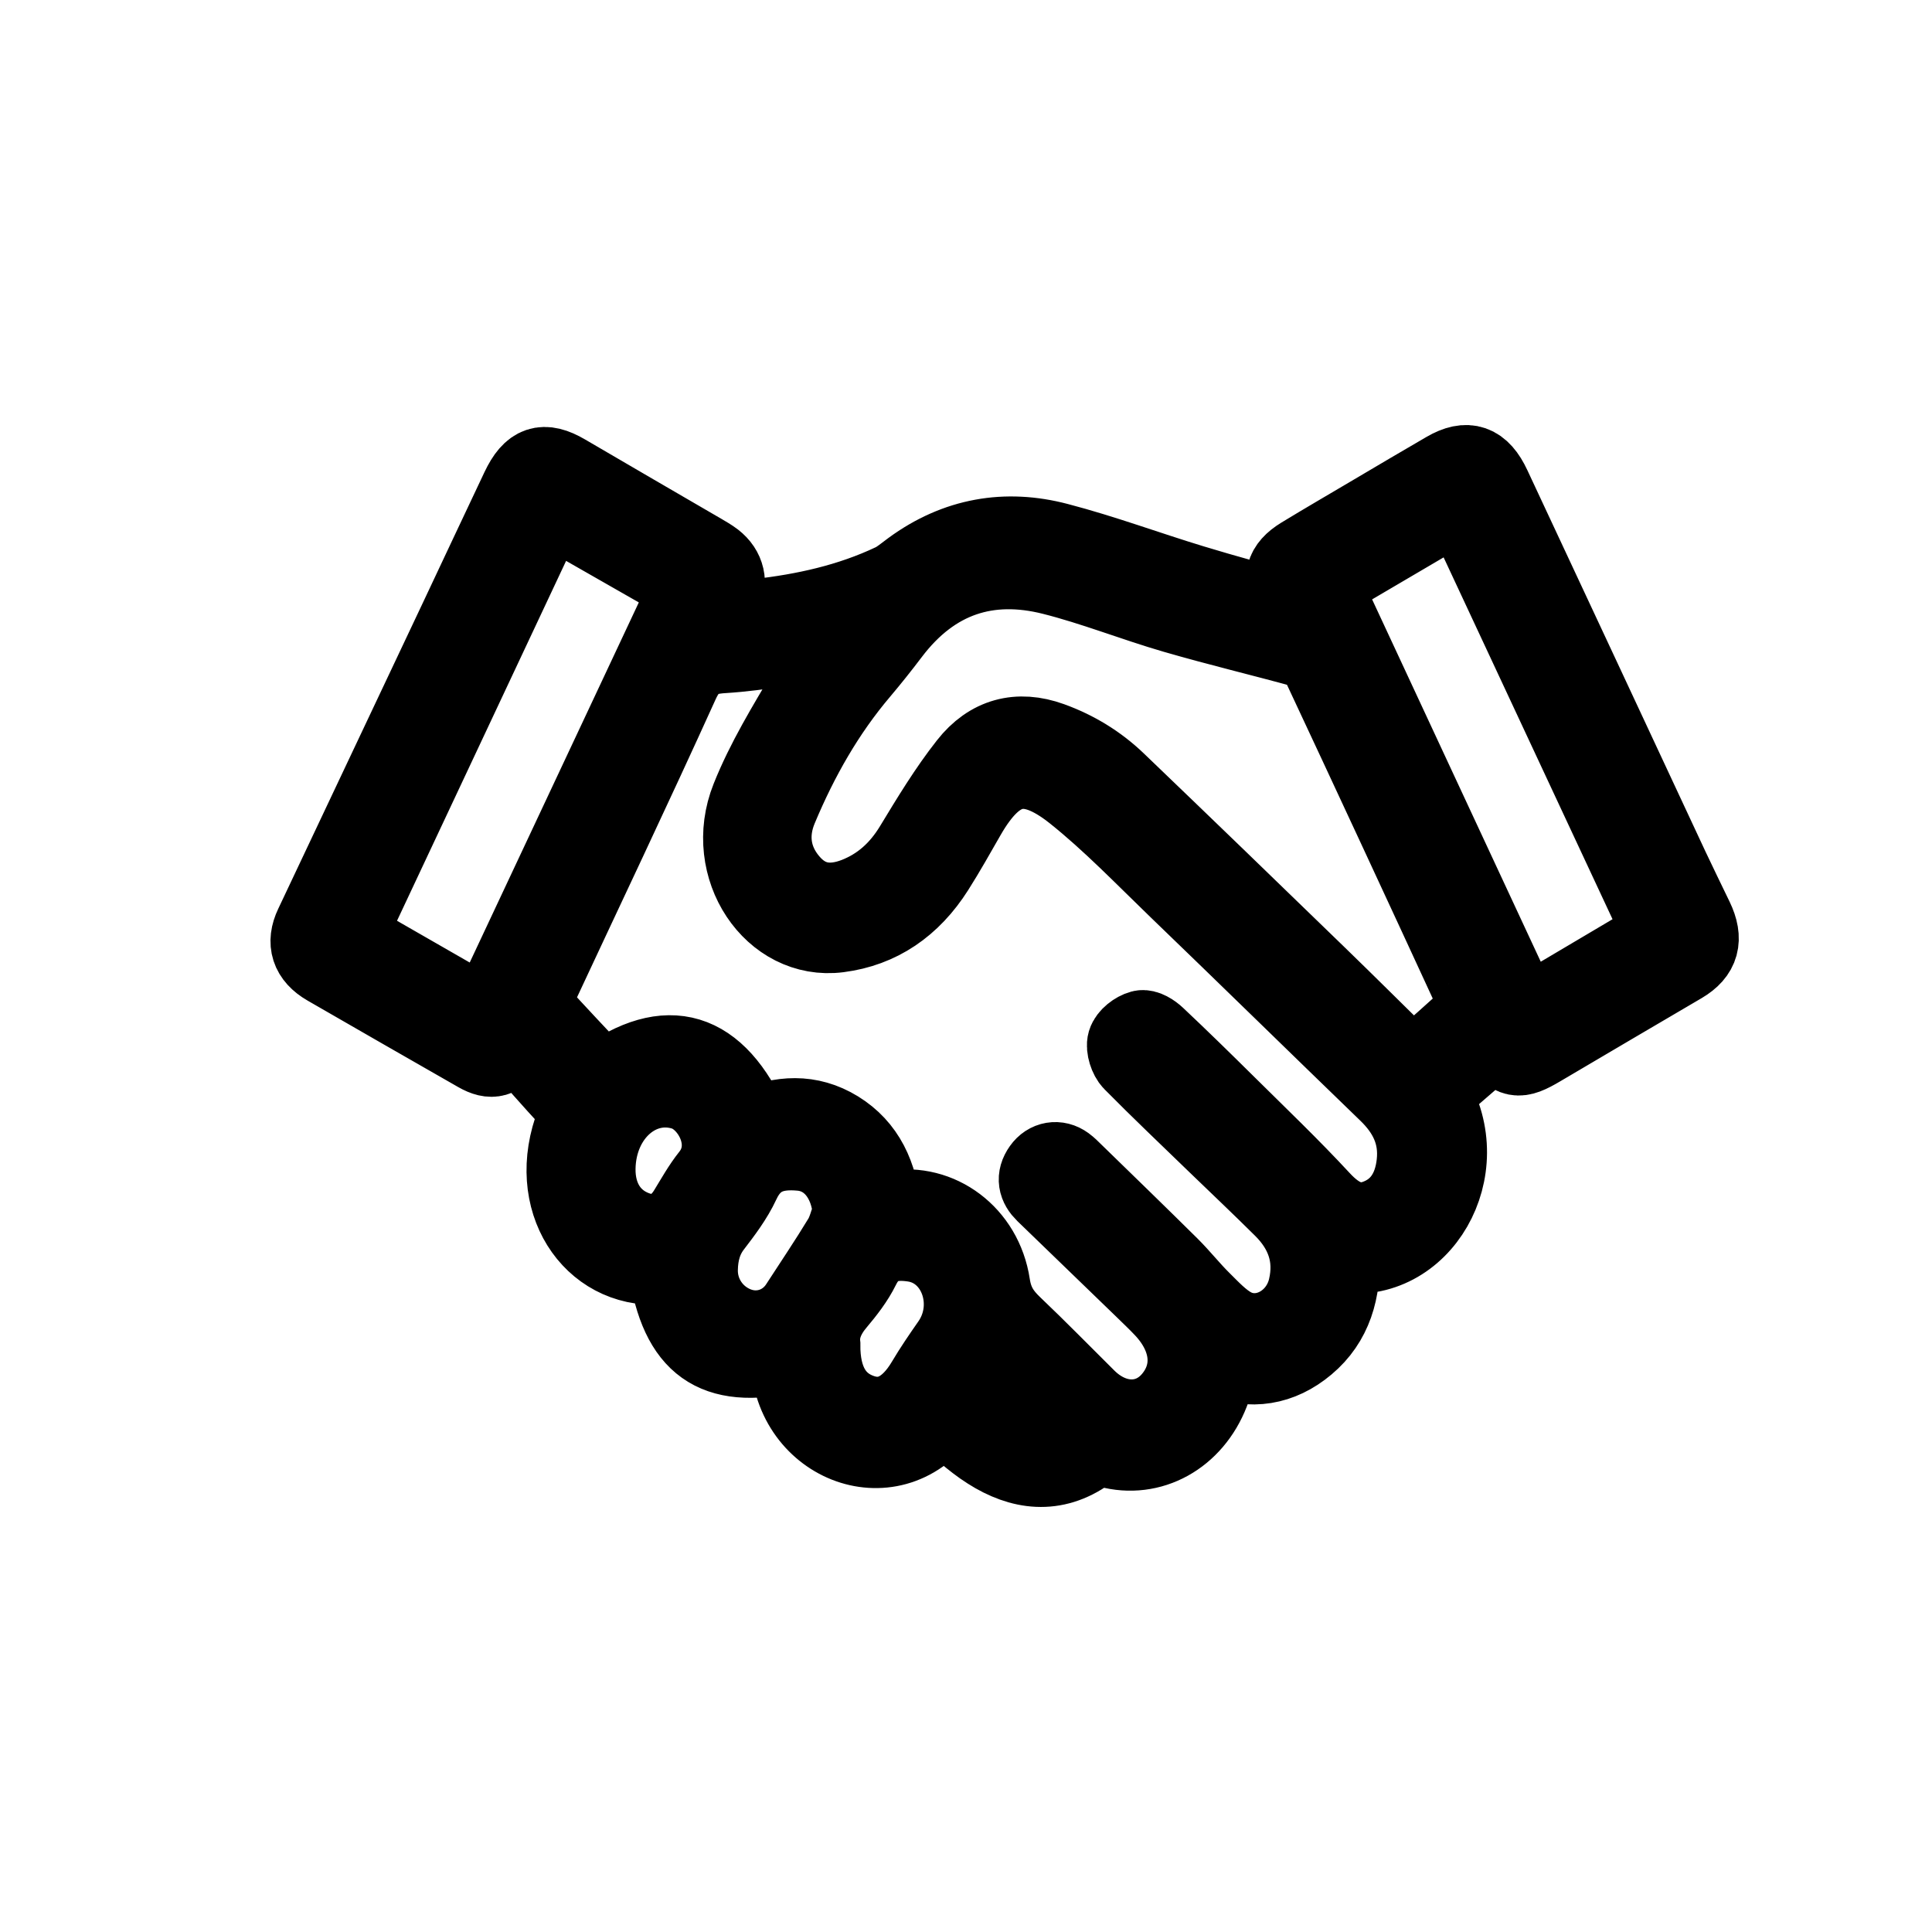
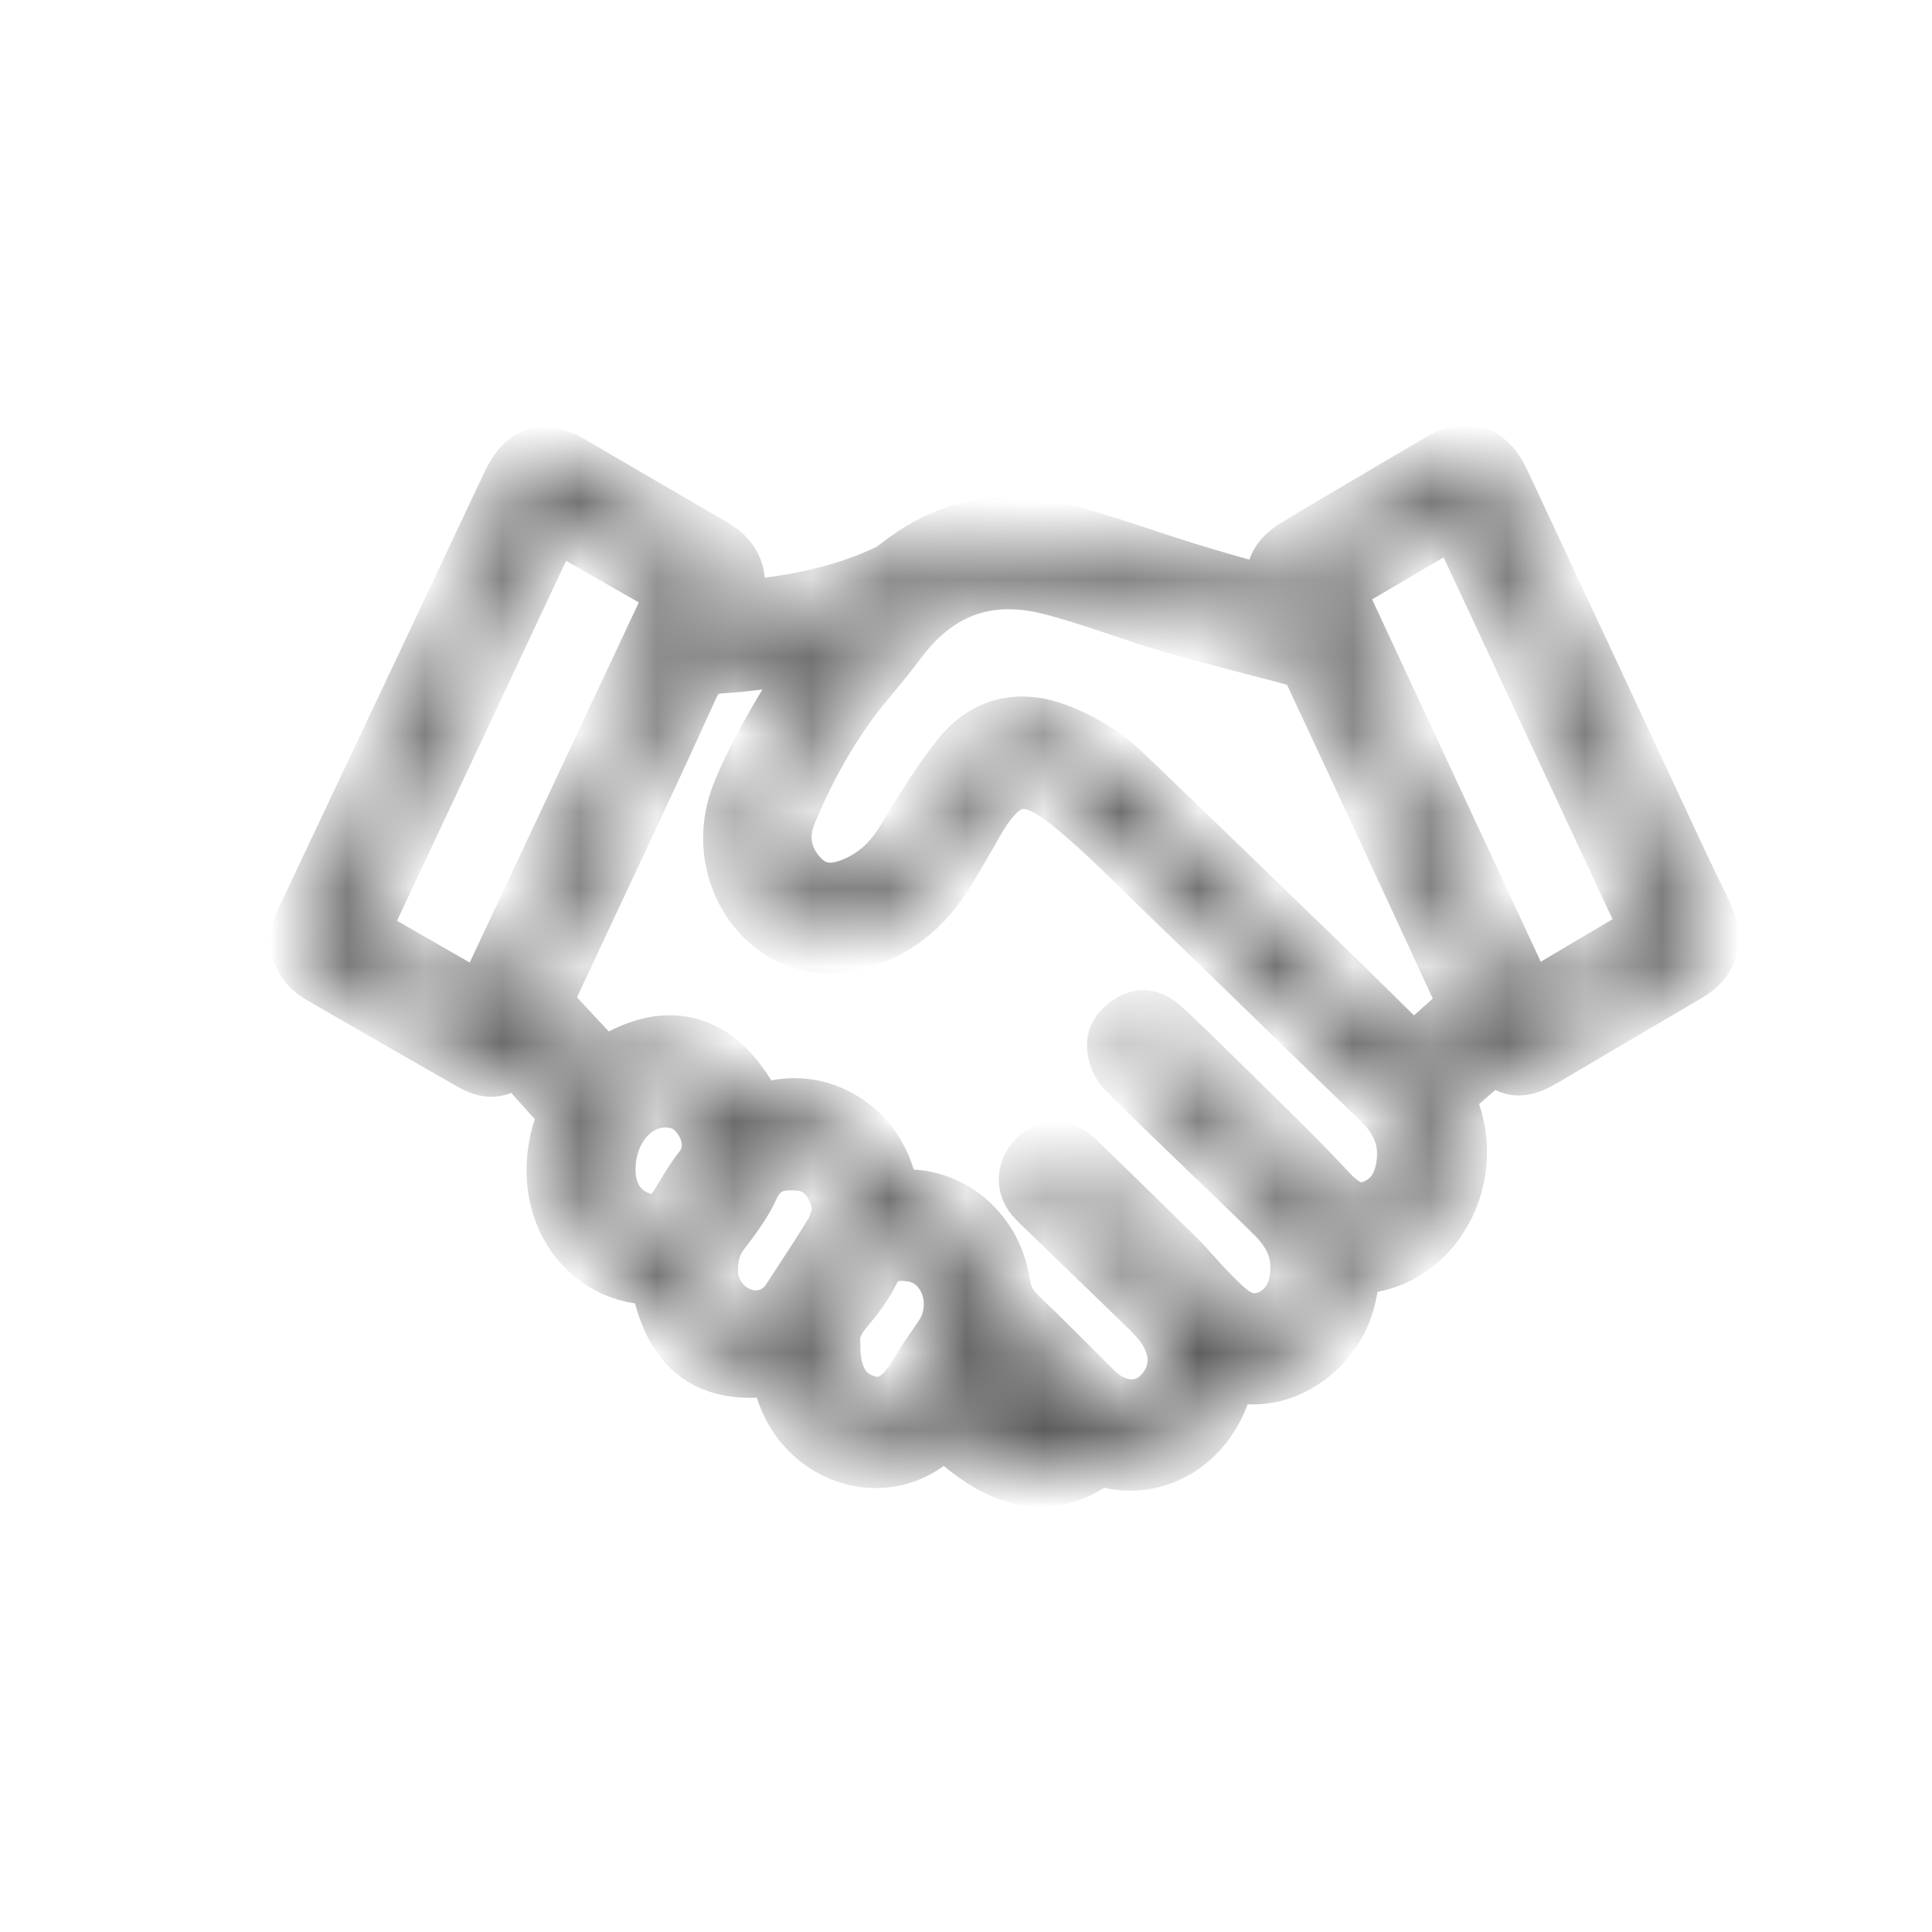
<svg xmlns="http://www.w3.org/2000/svg" width="25" height="25" viewBox="0 0 25 25" fill="none">
  <g id="Right to Work">
    <g id="Right to WOrk">
      <mask id="path-1-outside-1_114_104" maskUnits="userSpaceOnUse" x="3" y="5" width="20" height="15" fill="black">
-         <rect fill="white" x="3" y="5" width="20" height="15" />
        <path d="M18.529 14.154C19.124 15.14 18.389 16.395 17.35 16.226C17.377 16.699 17.256 17.111 16.908 17.403C16.569 17.688 16.187 17.745 15.788 17.587C15.745 17.743 15.719 17.886 15.668 18.018C15.444 18.598 14.895 18.902 14.342 18.751C14.241 18.724 14.164 18.73 14.073 18.794C13.645 19.099 13.208 19.042 12.79 18.775C12.576 18.64 12.388 18.456 12.187 18.294C11.522 19.207 10.204 18.67 10.211 17.525C9.245 17.74 8.781 17.412 8.63 16.396C8.599 16.391 8.565 16.38 8.532 16.382C7.657 16.434 7.04 15.536 7.435 14.523C7.486 14.392 7.466 14.332 7.381 14.242C7.135 13.982 6.902 13.709 6.658 13.434C6.627 13.476 6.61 13.496 6.596 13.518C6.471 13.706 6.364 13.739 6.178 13.633C5.528 13.261 4.878 12.889 4.229 12.514C4.002 12.383 3.945 12.199 4.052 11.974C4.674 10.658 5.296 9.342 5.918 8.026C6.186 7.458 6.453 6.888 6.722 6.321C6.874 6.001 7.034 5.952 7.318 6.118C7.906 6.463 8.496 6.804 9.085 7.147C9.139 7.179 9.194 7.21 9.244 7.248C9.4 7.369 9.44 7.544 9.354 7.735C9.313 7.824 9.268 7.91 9.207 8.036C9.427 8.02 9.617 8.013 9.805 7.991C10.404 7.923 10.991 7.796 11.548 7.532C11.634 7.491 11.711 7.423 11.791 7.365C12.376 6.936 13.019 6.829 13.689 7.005C14.276 7.158 14.85 7.372 15.433 7.549C15.862 7.68 16.296 7.795 16.727 7.918C16.734 7.903 16.741 7.888 16.748 7.874C16.73 7.831 16.713 7.788 16.694 7.747C16.569 7.487 16.606 7.334 16.84 7.19C17.147 7.003 17.458 6.823 17.767 6.64C18.081 6.455 18.395 6.268 18.71 6.086C18.987 5.925 19.167 5.987 19.311 6.296C20.08 7.939 20.847 9.584 21.615 11.229C21.718 11.448 21.825 11.666 21.93 11.884C22.061 12.155 22.009 12.341 21.767 12.484C21.156 12.842 20.546 13.201 19.936 13.561C19.642 13.735 19.576 13.724 19.35 13.443C19.077 13.68 18.803 13.917 18.529 14.154L18.529 14.154ZM11.418 15.666C11.472 15.658 11.511 15.652 11.551 15.646C12.154 15.544 12.731 15.966 12.831 16.625C12.867 16.861 12.964 17.004 13.114 17.147C13.438 17.455 13.751 17.776 14.069 18.091C14.414 18.433 14.88 18.436 15.162 18.098C15.447 17.757 15.405 17.312 15.05 16.935C14.966 16.846 14.877 16.762 14.789 16.676C14.364 16.265 13.939 15.854 13.514 15.443C13.415 15.347 13.39 15.24 13.476 15.119C13.553 15.01 13.683 14.988 13.79 15.066C13.828 15.094 13.862 15.128 13.896 15.162C14.312 15.567 14.729 15.971 15.142 16.38C15.285 16.522 15.412 16.684 15.556 16.826C15.679 16.948 15.803 17.082 15.948 17.161C16.325 17.366 16.801 17.117 16.908 16.666C17.006 16.253 16.872 15.913 16.594 15.637C16.314 15.359 16.028 15.088 15.745 14.815C15.378 14.459 15.007 14.108 14.647 13.743C14.592 13.688 14.549 13.556 14.57 13.485C14.593 13.409 14.691 13.335 14.769 13.314C14.826 13.299 14.913 13.355 14.967 13.406C15.273 13.694 15.574 13.989 15.873 14.285C16.286 14.694 16.706 15.095 17.102 15.523C17.313 15.75 17.535 15.864 17.814 15.76C18.111 15.649 18.274 15.399 18.312 15.057C18.355 14.675 18.202 14.385 17.949 14.141C17.042 13.264 16.139 12.38 15.231 11.505C14.794 11.083 14.369 10.641 13.901 10.267C13.284 9.774 12.891 9.901 12.514 10.557C12.38 10.79 12.249 11.025 12.106 11.25C11.801 11.731 11.383 12.016 10.853 12.084C9.993 12.195 9.339 11.227 9.699 10.327C9.894 9.838 10.172 9.386 10.438 8.935C10.582 8.689 10.778 8.479 10.957 8.245C10.918 8.252 10.884 8.258 10.849 8.263C10.351 8.336 9.855 8.439 9.354 8.47C9.08 8.487 8.931 8.563 8.803 8.847C8.19 10.2 7.552 11.538 6.925 12.883C6.904 12.928 6.894 13.019 6.917 13.045C7.204 13.363 7.498 13.672 7.793 13.987C8.638 13.374 9.279 13.563 9.728 14.578C10.102 14.417 10.476 14.389 10.841 14.613C11.209 14.84 11.379 15.207 11.418 15.666L11.418 15.666ZM18.278 13.823C18.549 13.583 18.82 13.347 19.084 13.1C19.112 13.074 19.117 12.977 19.096 12.933C18.419 11.464 17.738 9.998 17.053 8.535C17.026 8.477 16.956 8.425 16.897 8.409C16.331 8.253 15.76 8.117 15.195 7.953C14.665 7.799 14.147 7.591 13.613 7.457C12.796 7.252 12.082 7.469 11.528 8.202C11.401 8.37 11.27 8.534 11.135 8.694C10.692 9.216 10.351 9.815 10.081 10.461C9.942 10.792 9.985 11.126 10.219 11.402C10.46 11.688 10.759 11.716 11.075 11.593C11.386 11.471 11.629 11.257 11.816 10.948C12.036 10.585 12.258 10.218 12.517 9.889C12.801 9.527 13.174 9.429 13.598 9.582C13.918 9.698 14.206 9.871 14.458 10.113C15.319 10.939 16.177 11.768 17.033 12.599C17.449 13.002 17.86 13.412 18.278 13.823L18.278 13.823ZM6.3 13.159C7.175 11.296 8.043 9.448 8.915 7.59C8.311 7.245 7.717 6.906 7.103 6.555C6.227 8.419 5.362 10.262 4.489 12.119C5.097 12.468 5.691 12.809 6.3 13.159ZM19.717 13.156C20.32 12.799 20.904 12.453 21.511 12.094C20.639 10.226 19.773 8.371 18.901 6.503C18.291 6.861 17.702 7.207 17.11 7.555C17.985 9.435 18.845 11.284 19.717 13.156V13.156ZM11.017 15.696C10.987 15.267 10.737 14.942 10.362 14.909C10.046 14.88 9.762 14.944 9.593 15.309C9.499 15.511 9.361 15.692 9.227 15.867C9.101 16.032 9.052 16.219 9.048 16.426C9.041 16.752 9.243 17.043 9.545 17.155C9.84 17.264 10.161 17.157 10.333 16.891C10.519 16.604 10.711 16.32 10.889 16.026C10.949 15.928 10.975 15.807 11.017 15.696V15.696ZM10.633 17.397C10.628 17.87 10.81 18.166 11.152 18.281C11.471 18.388 11.753 18.244 11.972 17.874C12.072 17.705 12.183 17.544 12.295 17.383C12.643 16.883 12.39 16.173 11.823 16.088C11.55 16.047 11.301 16.087 11.146 16.403C11.065 16.568 10.948 16.717 10.831 16.856C10.69 17.022 10.612 17.205 10.633 17.397H10.633ZM7.724 15.115C7.717 15.504 7.909 15.8 8.241 15.915C8.506 16.006 8.734 15.916 8.889 15.666C8.983 15.513 9.072 15.352 9.182 15.214C9.516 14.796 9.193 14.232 8.845 14.126C8.28 13.952 7.736 14.425 7.724 15.115ZM12.745 17.413C12.658 17.545 12.58 17.644 12.526 17.756C12.502 17.805 12.501 17.905 12.531 17.944C12.743 18.224 12.996 18.448 13.329 18.525C13.483 18.56 13.637 18.563 13.788 18.442C13.436 18.095 13.097 17.76 12.745 17.413Z" />
      </mask>
-       <path d="M18.529 14.154C19.124 15.14 18.389 16.395 17.35 16.226C17.377 16.699 17.256 17.111 16.908 17.403C16.569 17.688 16.187 17.745 15.788 17.587C15.745 17.743 15.719 17.886 15.668 18.018C15.444 18.598 14.895 18.902 14.342 18.751C14.241 18.724 14.164 18.73 14.073 18.794C13.645 19.099 13.208 19.042 12.79 18.775C12.576 18.64 12.388 18.456 12.187 18.294C11.522 19.207 10.204 18.67 10.211 17.525C9.245 17.74 8.781 17.412 8.63 16.396C8.599 16.391 8.565 16.38 8.532 16.382C7.657 16.434 7.04 15.536 7.435 14.523C7.486 14.392 7.466 14.332 7.381 14.242C7.135 13.982 6.902 13.709 6.658 13.434C6.627 13.476 6.61 13.496 6.596 13.518C6.471 13.706 6.364 13.739 6.178 13.633C5.528 13.261 4.878 12.889 4.229 12.514C4.002 12.383 3.945 12.199 4.052 11.974C4.674 10.658 5.296 9.342 5.918 8.026C6.186 7.458 6.453 6.888 6.722 6.321C6.874 6.001 7.034 5.952 7.318 6.118C7.906 6.463 8.496 6.804 9.085 7.147C9.139 7.179 9.194 7.21 9.244 7.248C9.4 7.369 9.44 7.544 9.354 7.735C9.313 7.824 9.268 7.91 9.207 8.036C9.427 8.02 9.617 8.013 9.805 7.991C10.404 7.923 10.991 7.796 11.548 7.532C11.634 7.491 11.711 7.423 11.791 7.365C12.376 6.936 13.019 6.829 13.689 7.005C14.276 7.158 14.85 7.372 15.433 7.549C15.862 7.68 16.296 7.795 16.727 7.918C16.734 7.903 16.741 7.888 16.748 7.874C16.73 7.831 16.713 7.788 16.694 7.747C16.569 7.487 16.606 7.334 16.84 7.19C17.147 7.003 17.458 6.823 17.767 6.64C18.081 6.455 18.395 6.268 18.71 6.086C18.987 5.925 19.167 5.987 19.311 6.296C20.08 7.939 20.847 9.584 21.615 11.229C21.718 11.448 21.825 11.666 21.93 11.884C22.061 12.155 22.009 12.341 21.767 12.484C21.156 12.842 20.546 13.201 19.936 13.561C19.642 13.735 19.576 13.724 19.35 13.443C19.077 13.68 18.803 13.917 18.529 14.154L18.529 14.154ZM11.418 15.666C11.472 15.658 11.511 15.652 11.551 15.646C12.154 15.544 12.731 15.966 12.831 16.625C12.867 16.861 12.964 17.004 13.114 17.147C13.438 17.455 13.751 17.776 14.069 18.091C14.414 18.433 14.88 18.436 15.162 18.098C15.447 17.757 15.405 17.312 15.05 16.935C14.966 16.846 14.877 16.762 14.789 16.676C14.364 16.265 13.939 15.854 13.514 15.443C13.415 15.347 13.39 15.24 13.476 15.119C13.553 15.01 13.683 14.988 13.79 15.066C13.828 15.094 13.862 15.128 13.896 15.162C14.312 15.567 14.729 15.971 15.142 16.38C15.285 16.522 15.412 16.684 15.556 16.826C15.679 16.948 15.803 17.082 15.948 17.161C16.325 17.366 16.801 17.117 16.908 16.666C17.006 16.253 16.872 15.913 16.594 15.637C16.314 15.359 16.028 15.088 15.745 14.815C15.378 14.459 15.007 14.108 14.647 13.743C14.592 13.688 14.549 13.556 14.57 13.485C14.593 13.409 14.691 13.335 14.769 13.314C14.826 13.299 14.913 13.355 14.967 13.406C15.273 13.694 15.574 13.989 15.873 14.285C16.286 14.694 16.706 15.095 17.102 15.523C17.313 15.75 17.535 15.864 17.814 15.76C18.111 15.649 18.274 15.399 18.312 15.057C18.355 14.675 18.202 14.385 17.949 14.141C17.042 13.264 16.139 12.38 15.231 11.505C14.794 11.083 14.369 10.641 13.901 10.267C13.284 9.774 12.891 9.901 12.514 10.557C12.38 10.79 12.249 11.025 12.106 11.25C11.801 11.731 11.383 12.016 10.853 12.084C9.993 12.195 9.339 11.227 9.699 10.327C9.894 9.838 10.172 9.386 10.438 8.935C10.582 8.689 10.778 8.479 10.957 8.245C10.918 8.252 10.884 8.258 10.849 8.263C10.351 8.336 9.855 8.439 9.354 8.47C9.08 8.487 8.931 8.563 8.803 8.847C8.19 10.2 7.552 11.538 6.925 12.883C6.904 12.928 6.894 13.019 6.917 13.045C7.204 13.363 7.498 13.672 7.793 13.987C8.638 13.374 9.279 13.563 9.728 14.578C10.102 14.417 10.476 14.389 10.841 14.613C11.209 14.84 11.379 15.207 11.418 15.666L11.418 15.666ZM18.278 13.823C18.549 13.583 18.82 13.347 19.084 13.1C19.112 13.074 19.117 12.977 19.096 12.933C18.419 11.464 17.738 9.998 17.053 8.535C17.026 8.477 16.956 8.425 16.897 8.409C16.331 8.253 15.76 8.117 15.195 7.953C14.665 7.799 14.147 7.591 13.613 7.457C12.796 7.252 12.082 7.469 11.528 8.202C11.401 8.37 11.27 8.534 11.135 8.694C10.692 9.216 10.351 9.815 10.081 10.461C9.942 10.792 9.985 11.126 10.219 11.402C10.46 11.688 10.759 11.716 11.075 11.593C11.386 11.471 11.629 11.257 11.816 10.948C12.036 10.585 12.258 10.218 12.517 9.889C12.801 9.527 13.174 9.429 13.598 9.582C13.918 9.698 14.206 9.871 14.458 10.113C15.319 10.939 16.177 11.768 17.033 12.599C17.449 13.002 17.86 13.412 18.278 13.823L18.278 13.823ZM6.3 13.159C7.175 11.296 8.043 9.448 8.915 7.59C8.311 7.245 7.717 6.906 7.103 6.555C6.227 8.419 5.362 10.262 4.489 12.119C5.097 12.468 5.691 12.809 6.3 13.159ZM19.717 13.156C20.32 12.799 20.904 12.453 21.511 12.094C20.639 10.226 19.773 8.371 18.901 6.503C18.291 6.861 17.702 7.207 17.11 7.555C17.985 9.435 18.845 11.284 19.717 13.156V13.156ZM11.017 15.696C10.987 15.267 10.737 14.942 10.362 14.909C10.046 14.88 9.762 14.944 9.593 15.309C9.499 15.511 9.361 15.692 9.227 15.867C9.101 16.032 9.052 16.219 9.048 16.426C9.041 16.752 9.243 17.043 9.545 17.155C9.84 17.264 10.161 17.157 10.333 16.891C10.519 16.604 10.711 16.32 10.889 16.026C10.949 15.928 10.975 15.807 11.017 15.696V15.696ZM10.633 17.397C10.628 17.87 10.81 18.166 11.152 18.281C11.471 18.388 11.753 18.244 11.972 17.874C12.072 17.705 12.183 17.544 12.295 17.383C12.643 16.883 12.39 16.173 11.823 16.088C11.55 16.047 11.301 16.087 11.146 16.403C11.065 16.568 10.948 16.717 10.831 16.856C10.69 17.022 10.612 17.205 10.633 17.397H10.633ZM7.724 15.115C7.717 15.504 7.909 15.8 8.241 15.915C8.506 16.006 8.734 15.916 8.889 15.666C8.983 15.513 9.072 15.352 9.182 15.214C9.516 14.796 9.193 14.232 8.845 14.126C8.28 13.952 7.736 14.425 7.724 15.115ZM12.745 17.413C12.658 17.545 12.58 17.644 12.526 17.756C12.502 17.805 12.501 17.905 12.531 17.944C12.743 18.224 12.996 18.448 13.329 18.525C13.483 18.56 13.637 18.563 13.788 18.442C13.436 18.095 13.097 17.76 12.745 17.413Z" fill="black" />
      <path d="M18.529 14.154C19.124 15.14 18.389 16.395 17.35 16.226C17.377 16.699 17.256 17.111 16.908 17.403C16.569 17.688 16.187 17.745 15.788 17.587C15.745 17.743 15.719 17.886 15.668 18.018C15.444 18.598 14.895 18.902 14.342 18.751C14.241 18.724 14.164 18.73 14.073 18.794C13.645 19.099 13.208 19.042 12.79 18.775C12.576 18.64 12.388 18.456 12.187 18.294C11.522 19.207 10.204 18.67 10.211 17.525C9.245 17.74 8.781 17.412 8.63 16.396C8.599 16.391 8.565 16.38 8.532 16.382C7.657 16.434 7.04 15.536 7.435 14.523C7.486 14.392 7.466 14.332 7.381 14.242C7.135 13.982 6.902 13.709 6.658 13.434C6.627 13.476 6.61 13.496 6.596 13.518C6.471 13.706 6.364 13.739 6.178 13.633C5.528 13.261 4.878 12.889 4.229 12.514C4.002 12.383 3.945 12.199 4.052 11.974C4.674 10.658 5.296 9.342 5.918 8.026C6.186 7.458 6.453 6.888 6.722 6.321C6.874 6.001 7.034 5.952 7.318 6.118C7.906 6.463 8.496 6.804 9.085 7.147C9.139 7.179 9.194 7.21 9.244 7.248C9.4 7.369 9.44 7.544 9.354 7.735C9.313 7.824 9.268 7.91 9.207 8.036C9.427 8.02 9.617 8.013 9.805 7.991C10.404 7.923 10.991 7.796 11.548 7.532C11.634 7.491 11.711 7.423 11.791 7.365C12.376 6.936 13.019 6.829 13.689 7.005C14.276 7.158 14.85 7.372 15.433 7.549C15.862 7.68 16.296 7.795 16.727 7.918C16.734 7.903 16.741 7.888 16.748 7.874C16.73 7.831 16.713 7.788 16.694 7.747C16.569 7.487 16.606 7.334 16.84 7.19C17.147 7.003 17.458 6.823 17.767 6.64C18.081 6.455 18.395 6.268 18.71 6.086C18.987 5.925 19.167 5.987 19.311 6.296C20.08 7.939 20.847 9.584 21.615 11.229C21.718 11.448 21.825 11.666 21.93 11.884C22.061 12.155 22.009 12.341 21.767 12.484C21.156 12.842 20.546 13.201 19.936 13.561C19.642 13.735 19.576 13.724 19.35 13.443C19.077 13.68 18.803 13.917 18.529 14.154L18.529 14.154ZM11.418 15.666C11.472 15.658 11.511 15.652 11.551 15.646C12.154 15.544 12.731 15.966 12.831 16.625C12.867 16.861 12.964 17.004 13.114 17.147C13.438 17.455 13.751 17.776 14.069 18.091C14.414 18.433 14.88 18.436 15.162 18.098C15.447 17.757 15.405 17.312 15.05 16.935C14.966 16.846 14.877 16.762 14.789 16.676C14.364 16.265 13.939 15.854 13.514 15.443C13.415 15.347 13.39 15.24 13.476 15.119C13.553 15.01 13.683 14.988 13.79 15.066C13.828 15.094 13.862 15.128 13.896 15.162C14.312 15.567 14.729 15.971 15.142 16.38C15.285 16.522 15.412 16.684 15.556 16.826C15.679 16.948 15.803 17.082 15.948 17.161C16.325 17.366 16.801 17.117 16.908 16.666C17.006 16.253 16.872 15.913 16.594 15.637C16.314 15.359 16.028 15.088 15.745 14.815C15.378 14.459 15.007 14.108 14.647 13.743C14.592 13.688 14.549 13.556 14.57 13.485C14.593 13.409 14.691 13.335 14.769 13.314C14.826 13.299 14.913 13.355 14.967 13.406C15.273 13.694 15.574 13.989 15.873 14.285C16.286 14.694 16.706 15.095 17.102 15.523C17.313 15.75 17.535 15.864 17.814 15.76C18.111 15.649 18.274 15.399 18.312 15.057C18.355 14.675 18.202 14.385 17.949 14.141C17.042 13.264 16.139 12.38 15.231 11.505C14.794 11.083 14.369 10.641 13.901 10.267C13.284 9.774 12.891 9.901 12.514 10.557C12.38 10.79 12.249 11.025 12.106 11.25C11.801 11.731 11.383 12.016 10.853 12.084C9.993 12.195 9.339 11.227 9.699 10.327C9.894 9.838 10.172 9.386 10.438 8.935C10.582 8.689 10.778 8.479 10.957 8.245C10.918 8.252 10.884 8.258 10.849 8.263C10.351 8.336 9.855 8.439 9.354 8.47C9.08 8.487 8.931 8.563 8.803 8.847C8.19 10.2 7.552 11.538 6.925 12.883C6.904 12.928 6.894 13.019 6.917 13.045C7.204 13.363 7.498 13.672 7.793 13.987C8.638 13.374 9.279 13.563 9.728 14.578C10.102 14.417 10.476 14.389 10.841 14.613C11.209 14.84 11.379 15.207 11.418 15.666L11.418 15.666ZM18.278 13.823C18.549 13.583 18.82 13.347 19.084 13.1C19.112 13.074 19.117 12.977 19.096 12.933C18.419 11.464 17.738 9.998 17.053 8.535C17.026 8.477 16.956 8.425 16.897 8.409C16.331 8.253 15.76 8.117 15.195 7.953C14.665 7.799 14.147 7.591 13.613 7.457C12.796 7.252 12.082 7.469 11.528 8.202C11.401 8.37 11.27 8.534 11.135 8.694C10.692 9.216 10.351 9.815 10.081 10.461C9.942 10.792 9.985 11.126 10.219 11.402C10.46 11.688 10.759 11.716 11.075 11.593C11.386 11.471 11.629 11.257 11.816 10.948C12.036 10.585 12.258 10.218 12.517 9.889C12.801 9.527 13.174 9.429 13.598 9.582C13.918 9.698 14.206 9.871 14.458 10.113C15.319 10.939 16.177 11.768 17.033 12.599C17.449 13.002 17.86 13.412 18.278 13.823L18.278 13.823ZM6.3 13.159C7.175 11.296 8.043 9.448 8.915 7.59C8.311 7.245 7.717 6.906 7.103 6.555C6.227 8.419 5.362 10.262 4.489 12.119C5.097 12.468 5.691 12.809 6.3 13.159ZM19.717 13.156C20.32 12.799 20.904 12.453 21.511 12.094C20.639 10.226 19.773 8.371 18.901 6.503C18.291 6.861 17.702 7.207 17.11 7.555C17.985 9.435 18.845 11.284 19.717 13.156V13.156ZM11.017 15.696C10.987 15.267 10.737 14.942 10.362 14.909C10.046 14.88 9.762 14.944 9.593 15.309C9.499 15.511 9.361 15.692 9.227 15.867C9.101 16.032 9.052 16.219 9.048 16.426C9.041 16.752 9.243 17.043 9.545 17.155C9.84 17.264 10.161 17.157 10.333 16.891C10.519 16.604 10.711 16.32 10.889 16.026C10.949 15.928 10.975 15.807 11.017 15.696V15.696ZM10.633 17.397C10.628 17.87 10.81 18.166 11.152 18.281C11.471 18.388 11.753 18.244 11.972 17.874C12.072 17.705 12.183 17.544 12.295 17.383C12.643 16.883 12.39 16.173 11.823 16.088C11.55 16.047 11.301 16.087 11.146 16.403C11.065 16.568 10.948 16.717 10.831 16.856C10.69 17.022 10.612 17.205 10.633 17.397H10.633ZM7.724 15.115C7.717 15.504 7.909 15.8 8.241 15.915C8.506 16.006 8.734 15.916 8.889 15.666C8.983 15.513 9.072 15.352 9.182 15.214C9.516 14.796 9.193 14.232 8.845 14.126C8.28 13.952 7.736 14.425 7.724 15.115ZM12.745 17.413C12.658 17.545 12.58 17.644 12.526 17.756C12.502 17.805 12.501 17.905 12.531 17.944C12.743 18.224 12.996 18.448 13.329 18.525C13.483 18.56 13.637 18.563 13.788 18.442C13.436 18.095 13.097 17.76 12.745 17.413Z" stroke="black" mask="url(#path-1-outside-1_114_104)" />
    </g>
  </g>
</svg>